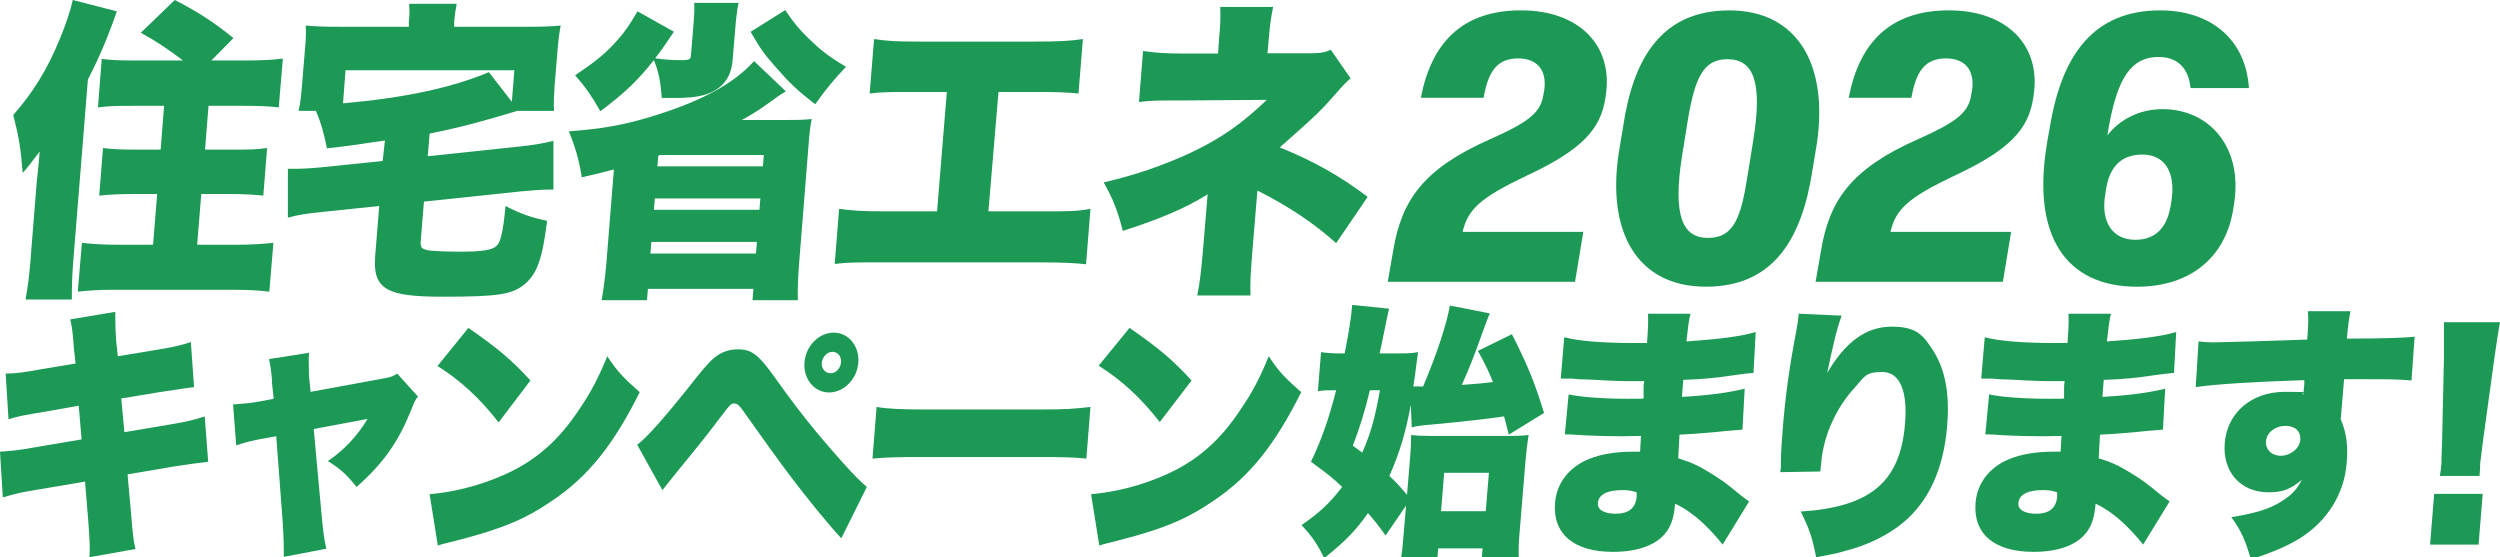
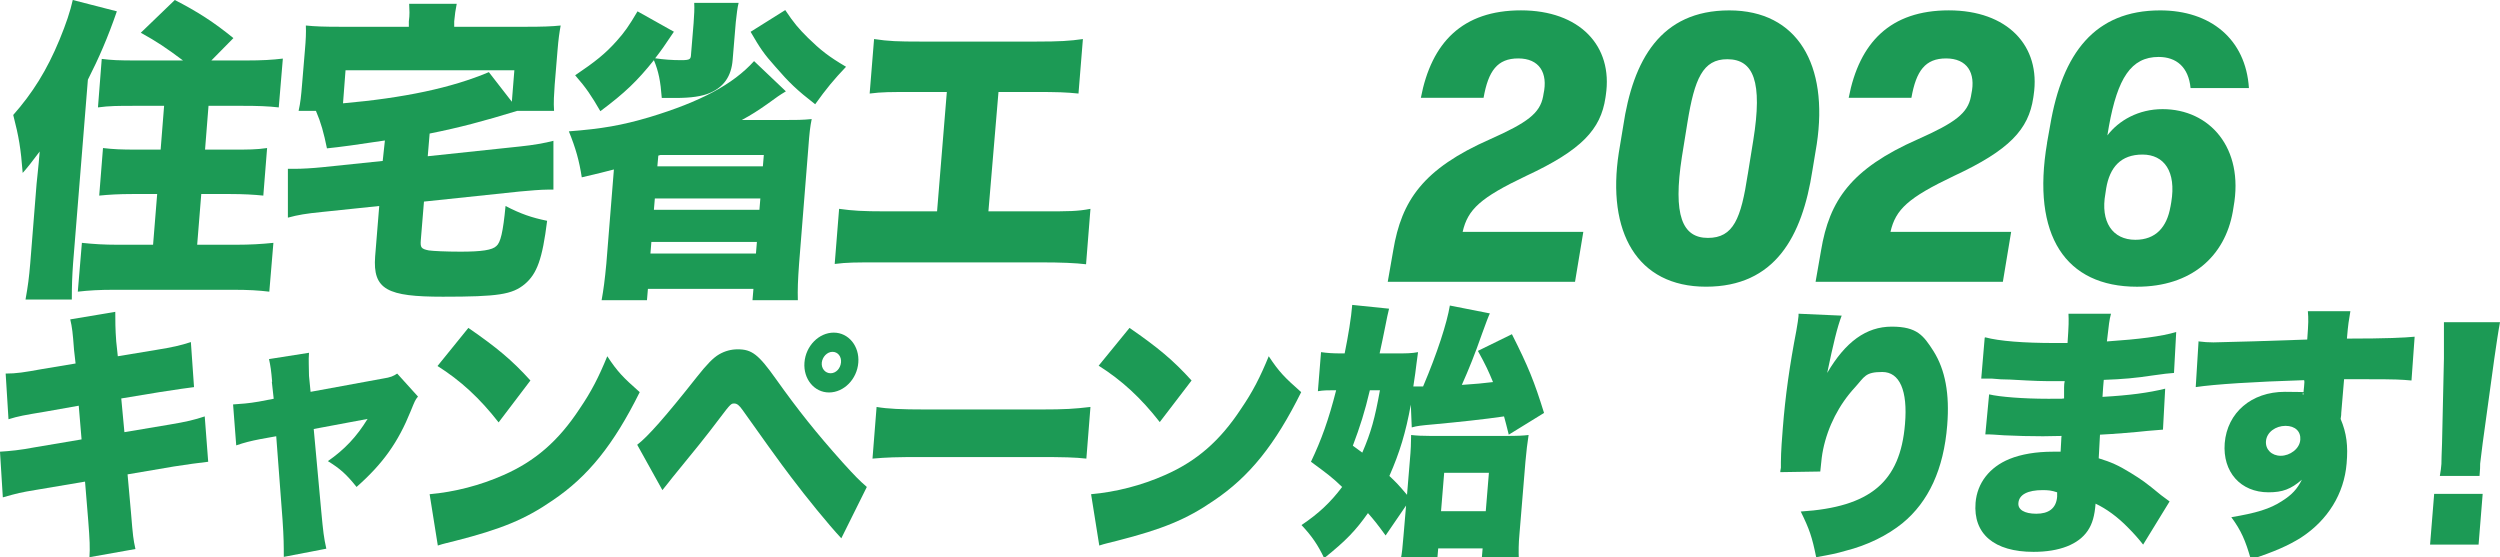
<svg xmlns="http://www.w3.org/2000/svg" id="a" viewBox="0 0 793.7 176.9">
  <path d="M11.6,58.5c.07-.8.2-2.1.4-3.9s.4-3.97.6-6.5c-2.27,3.07-4.07,5.33-5.4,6.8-.6-7.8-1.2-11.4-3-18.4,6.1-6.9,10.7-14.2,14.7-23.9,2.1-5.1,3.4-9,4.2-12.6l14,3.6c-2.9,8.4-5.7,14.8-9.2,21.7l-4.7,58.3c-.3,4.2-.4,7.2-.4,11.5h-14.7c.8-4.5,1.1-6.8,1.5-11.5,0,0,2-25.1,2-25.1ZM58.1,19.2c-5.2-3.9-8.3-6-13.4-8.8L55.5,0c7.2,3.7,12.5,7.1,18.6,12.1l-7,7.1h10.9c5.3,0,8.5-.2,11.8-.6l-1.3,15.5c-3.5-.4-6.8-.5-11.3-.5h-11l-1.1,13.9h9c4.5,0,7.4,0,10.7-.5l-1.2,15.1c-2.9-.3-6.3-.5-10.5-.5h-9.2l-1.3,16.1h12.6c4,0,7.8-.2,11.6-.6l-1.3,15.5c-3.4-.4-6.5-.6-11.6-.6h-37.5c-4.9,0-8.2.2-11.7.6l1.3-15.5c3.7.4,7.2.6,11.1.6h11.5l1.3-16.1h-7.9c-4.3,0-7.5.2-10.5.5l1.2-15.1c3.3.4,6,.5,10.5.5h7.8l1.1-13.9h-9.9c-4.3,0-7.6,0-11.1.5l1.2-15.4c3.1.4,5.4.5,11,.5,0,0,14.8,0,14.8,0Z" style="fill:#1c9a55;" />
  <path d="M122.2,44.6c-8.27,1.27-14.4,2.1-18.4,2.5-1-4.9-1.9-8.2-3.5-11.9h-5.5c.6-2.7.8-4.7,1.1-8.4l.9-10.8c.3-3.4.4-5.6.3-7.9,2.9.3,5.8.4,10.8.4h21.9v-1.7c.3-2.2.2-3.5.1-5.6h15.1c-.4,2-.6,3.4-.8,5.6v1.7c-.1,0,23,0,23,0,5,0,7.9-.1,10.8-.4-.4,2.2-.7,4.2-1,7.9l-.9,10.9c-.2,3-.4,5.6-.2,8.3h-11.7c-10.8,3.3-18.3,5.3-27.8,7.2l-.6,7.2,29.3-3.1c4-.4,8-1.1,10.6-1.8v15.5h-1.8c-2,0-5.8.3-8.9.6l-30.4,3.2-1,12.2c-.2,2.4.1,2.8,2.5,3.3,1.3.2,5.5.4,10.1.4,6.7,0,10.1-.5,11.4-1.8,1.3-1.1,2.1-4.3,2.9-12.7,4.8,2.5,8.3,3.7,13.2,4.7-1.5,12.1-3.2,16.8-7.1,20.1-4,3.3-8.4,4-26,4s-22.3-2.2-21.5-12.8l1.3-16-18.2,1.9c-5,.5-7.5.9-10.8,1.8v-15.5h2.2c2.2,0,5.7-.2,8.6-.5l19.3-2,.7-6.5h0ZM163.3,22.3h-53.6l-.8,10.5c19.3-1.7,34.5-4.9,46.3-9.9l7.3,9.4s.8-10,.8-10Z" style="fill:#1c9a55;" />
  <path d="M248.9,38.1c3.8,0,5.9,0,8.8-.3-.5,2.5-.7,4-1.1,9.5l-2.9,36.3c-.4,5.5-.5,8.4-.4,11.7h-14.4l.3-3.6h-33.5l-.3,3.6h-14.4c.6-3.3,1-6.3,1.5-11.6l2.4-29.9c-2.2.6-5.6,1.43-10.2,2.5-.8-5.2-1.9-9.2-4.1-14.6,10.5-.8,16.8-1.9,25.6-4.5,16.2-4.9,26.5-10.4,33.2-17.8l10.1,9.6c-2.3,1.4-2.4,1.5-6,4.1-2.7,1.9-5,3.4-8,5h13.4,0ZM214,10c-3,4.5-4.2,6.2-6,8.5,2.7.4,5.3.6,8.3.6s3-.4,3.1-2l.8-9.7c.2-2.6.3-4.6.2-6.5h14.1c-.4,1.6-.6,3.4-.9,6.1l-1,12c-.4,5.2-2.8,8.6-7.2,10.5-2.5,1.1-6.1,1.6-10.9,1.6s-1.3,0-4.4,0c-.4-5.3-1-8.4-2.5-12-5.3,6.6-9.1,10.3-17,16.2-2.9-5-4.5-7.4-8-11.4,6.5-4.4,9.5-6.8,13.1-10.8,2.6-2.9,4-4.9,6.7-9.5l11.6,6.5v-.1ZM209,49.4l-.3,3.4h33.5l.3-3.6h-32.8s-.7.2-.7.2ZM207.6,66.6h33.5l.3-3.6h-33.5l-.3,3.6ZM206.5,80.5h33.5l.3-3.7h-33.5l-.3,3.7ZM249.3,3.2c2.8,4.2,4.2,5.8,7.2,8.8,4,3.9,6.5,5.9,12.1,9.2-3.9,4.1-6.3,7-9.8,11.9-5.8-4.5-8.3-6.9-12.7-12-3.5-3.9-4.8-5.8-7.8-11l11-6.9h0Z" style="fill:#1c9a55;" />
  <path d="M313.8,67.1h17.5c8,0,10.8,0,14.9-.8l-1.4,17.6c-3.3-.4-7.8-.6-14.5-.6h-50.8c-8.1,0-10.5,0-14.5.5l1.4-17.5c4.3.6,7.5.8,14.7.8h16.4l3.1-37.9h-9.9c-8.5,0-10.6,0-14.6.5l1.4-17.3c4.7.7,7.5.8,14.8.8h36.6c7.6,0,10.7-.2,14.9-.8l-1.4,17.3c-4.1-.4-6.1-.5-14.5-.5h-10.9l-3.2,37.9Z" style="fill:#1c9a55;" />
-   <path d="M380.1,93.8c.8-3.9,1.2-7.3,1.8-14.1l1.5-18c-7.1,4.4-14.8,7.7-26.9,11.6-1.9-7-3.1-10-6.1-15.4,9.7-2.2,19.3-5.5,27.8-9.5,9.5-4.5,15.9-9,24-16.7l-27.6.2c-7.8,0-9,0-13,.5l1.3-16.2c4.1.6,7.7.8,13.1.8h10.7l.4-5.5c.4-4.5.4-5.8.3-9.3h16.8c-.6,2.9-1,5.4-1.3,9.1l-.5,5.6h14.3c2.6,0,4.1-.3,5.8-1.1l6.3,9.1c-1,.73-2.5,2.27-4.5,4.6-5,5.7-6.1,6.8-18,17.3,11.1,4.5,19.3,9.2,27.9,15.7l-10,14.7c-7-6.3-14.9-11.6-25-16.7l-1.6,19.3c-.6,7.9-.7,9.1-.6,14h-16.9,0Z" style="fill:#1c9a55;" />
  <path d="M23.5,111c-.4-5.4-.6-7.1-1.2-9.6l14.3-2.4c0,2.6,0,5.5.3,9.4l.5,4.7,12.1-2c5.5-.9,7.7-1.4,11.1-2.5l1,14.3c-1.73.2-5.4.73-11,1.6l-12.1,2,1,10.7,14.3-2.4c5.4-.9,7.9-1.5,11.2-2.6l1.1,14.4c-2.93.33-6.57.83-10.9,1.5l-14.7,2.5,1.1,12.3c.6,7.3.7,8.2,1.4,11.4l-14.6,2.6c.2-2.9.1-5.4-.4-11.8l-1-12.2-15.4,2.6c-5.4.9-5.7,1-10.7,2.4l-.9-14.5c3.2-.2,6.4-.5,11.1-1.4l14.8-2.5-.9-10.7-10.7,1.9c-6.6,1.1-8.4,1.4-11.6,2.4l-.9-14.5c3.4,0,5.9-.4,11.4-1.4l10.8-1.8s-.5-4.4-.5-4.4Z" style="fill:#1c9a55;" />
  <path d="M86.4,121.2c-.3-3.5-.5-5-1-7.2l12.7-2c-.2,2.6,0,4.3,0,7.3l.5,5.1,22.9-4.2c2.6-.4,3.4-.8,4.6-1.6l6.6,7.3c-.9,1.1-1,1.4-2.3,4.6-4,9.9-8.8,16.7-17.2,24.1-3.2-4-5.2-5.8-9.1-8.2,5.3-3.7,9.1-7.7,12.6-13.4l-17.1,3.2,2.4,26.2c.6,6.4.8,8.2,1.6,11.8l-13.5,2.6c0-3.4,0-6.1-.4-11.8l-2-26.5-5,.9c-3.1.6-5.1,1.1-7.7,2l-1-13c2.8-.2,4.7-.3,8.2-.9l4.7-.9-.6-5.4h.1Z" style="fill:#1c9a55;" />
  <path d="M148.7,104.1c9.1,6.3,13.8,10.2,19.7,16.7l-10.1,13.3c-6-7.7-12.1-13.3-19.4-17.9l9.8-12.1ZM136.4,156.9c7.9-.7,16.1-2.8,23.5-6.1,10-4.4,17.4-10.8,24.1-21,3.7-5.4,6.1-10.1,8.8-16.7,3.3,5,5,6.7,10.3,11.4-8.3,16.7-16.4,26.8-27.7,34.4-8.7,6-16.3,9.1-30.8,12.8-3,.8-3.5.8-5.6,1.5l-2.6-16.3Z" style="fill:#1c9a55;" />
  <path d="M202.3,141.2c3.3-2.5,8.9-8.8,19-21.6,3.1-3.9,5.1-6,7-7.1s3.9-1.6,5.9-1.6c4.5,0,6.6,1.6,12.2,9.5,6.9,9.7,12.7,17,21.2,26.5,3.9,4.3,5.2,5.6,7.6,7.7l-8.1,16.3c-4.2-4.5-11.1-13-16-19.5-2.5-3.2-11.4-15.6-15.4-21.3-1-1.4-1.7-2-2.6-2s-1.1,0-4.4,4.4c-4.5,6-8.5,10.9-15.3,19.2-.8,1-.9,1.2-3.1,3.9l-8-14.4h0ZM272.5,115.1c-.4,5.3-4.6,9.5-9.3,9.5s-8.2-4.3-7.8-9.5c.4-5.3,4.6-9.5,9.3-9.5s8.2,4.3,7.8,9.5ZM260.9,115.1c-.2,1.9,1.1,3.4,2.8,3.4s3.1-1.5,3.3-3.4c.2-1.9-1-3.4-2.7-3.4s-3.2,1.6-3.4,3.4h0Z" style="fill:#1c9a55;" />
  <path d="M278.3,129.2c3.5.6,7.7.8,15.6.8h36.6c7.7,0,10.6-.2,15.7-.8l-1.3,16.4c-3.6-.4-7-.5-15.7-.5h-36.4c-8.6,0-11.1.1-15.8.5l1.3-16.4h0Z" style="fill:#1c9a55;" />
  <path d="M358.6,104.1c9.1,6.3,13.8,10.2,19.7,16.7l-10.1,13.2c-6-7.7-12.1-13.3-19.4-17.9,0,0,9.8-12,9.8-12ZM346.4,156.9c7.9-.7,16.1-2.8,23.5-6.1,10-4.4,17.4-10.8,24.1-21,3.7-5.4,6.1-10.1,8.8-16.7,3.3,5,5,6.7,10.3,11.4-8.3,16.7-16.4,26.8-27.7,34.4-8.7,6-16.3,9.1-30.8,12.8-3,.8-3.5.8-5.6,1.5l-2.6-16.3h0Z" style="fill:#1c9a55;" />
  <path d="M447.9,128.5c-1.6,8.8-3.5,15.1-6.8,22.6,2.3,2.2,2.9,2.8,5.6,6l.9-10.9c.3-3.2.4-5.9.4-8.1,1.7.2,3.5.3,6.3.3h23.8c3.8,0,5.6-.1,7.2-.3-.4,2.6-.7,5-1,8.4l-1.9,23c-.3,3.2-.3,5.6-.2,8.2h-11.8l.3-3.6h-14.1l-.3,3.5h-11.6c.4-1.9.6-4,.9-7.7l.8-9.4-6.5,9.5c-2.7-3.7-3.5-4.7-5.6-7.1-3.9,5.5-6.8,8.6-13.9,14.3-2-4.2-3.9-7-7.2-10.5,5.5-3.7,9.2-7.2,12.9-12.1-3.2-3.1-5-4.4-9.9-8,3.3-6.9,5.6-13.3,8-22.7h-1c-1.5,0-3.1,0-4.8.3l1-12.4c2.1.3,3.9.4,6.2.4h1.3c1.1-5.4,2.1-11.4,2.4-15.4l11.7,1.2c-.4,1.5-.7,3.1-1.2,5.6-.6,3-1.2,5.9-1.8,8.6h5.4c2.8,0,4.8,0,6.8-.4-.2,1.47-.37,2.7-.5,3.7-.3,2.7-.4,3.1-1,7.2h3.1c4.5-10.6,7.6-20.2,8.5-25.7l12.7,2.5c-.4.8-1.23,2.97-2.5,6.5-2.2,6.3-4.2,11.3-6.4,16.2,5.5-.4,5.6-.4,9.9-.9-1.4-3.4-2.3-5.4-4.8-9.9l10.8-5.3c5.2,10.3,7.1,15,10.2,25l-11.2,6.9c-.7-2.9-1-3.9-1.5-5.8-6.1.9-14.5,1.8-22.1,2.5-4.5.4-5.4.5-7.2,1l-.3-7.3v.1ZM434.9,123.9c-1.6,6.8-3.1,11.5-5.4,17.6,1.5,1.1,1.9,1.4,3,2.2,2.8-6.5,4-10.9,5.6-19.8h-3.2ZM457.5,162.3h14.2l1-12.2h-14.2l-1,12.2Z" style="fill:#1c9a55;" />
-   <path d="M496.8,107.1c4.4,1.2,12.3,1.8,21.9,1.8s1.9,0,4.2,0c.4-5.6.4-7.1.3-9.3h13.5c-.6,2.3-.6,2.9-1.3,8.8,10.2-.7,17.4-1.6,22-3l-.7,13c-2.2.2-2.7.2-6.8.8-5.2.8-9.5,1.2-15.5,1.4-.13,1.4-.27,3.2-.4,5.4,8.7-.5,14.6-1.3,19.9-2.6l-.7,13c-1.07.07-2.7.2-4.9.4-3.5.4-10.9,1-15.1,1.2-.13,2.6-.27,5.1-.4,7.5,3.9,1.2,6.2,2.2,10.1,4.6,3.7,2.3,4.6,2.9,9.7,7.1,1.1.8,1.6,1.2,2.7,2l-8.4,13.7c-1.4-1.8-3-3.6-4.8-5.4-3.3-3.4-6.9-6-10.3-7.6-.3,3.8-1,6.4-2.5,8.6-2.9,4.3-8.9,6.7-17.2,6.7-12.5,0-19.2-5.7-18.4-15.6.5-6.2,4.4-11.3,10.8-13.9,3.7-1.5,8.4-2.3,13.8-2.3h2.4c.2-2.9.2-4.6.3-5-1.6,0-4.8.1-5.9.1-4.4,0-8-.1-12.3-.3-3.4-.2-3.7-.3-6-.3l1.2-12.7c3.3.8,10.9,1.4,18.7,1.4s2.8,0,5.1-.1v-3.5c0-.8.07-1.47.2-2h-3.2c-4.1,0-5.4,0-14.2-.5-1.93,0-3.83-.1-5.7-.3h-3.4l1.1-13,.2-.1ZM515,155.6c-4.7,0-7.5,1.4-7.7,4.1-.2,2.1,1.9,3.4,5.7,3.4s6.3-1.6,6.6-5.4v-1.4c-1.8-.6-2.9-.7-4.6-.7h0Z" style="fill:#1c9a55;" />
  <path d="M584.7,100.2c-1.4,3.6-2.7,9.1-4.6,18.2,5.8-9.9,12.4-14.7,20.5-14.7s10.1,2.9,13.2,7.7c3.8,6,5.2,13.7,4.4,23.6-1.1,13.9-5.9,24.3-14.2,31.1-4.7,3.8-11,7-18.2,8.8-2.7.8-4.7,1.2-9.2,2-1.3-6.4-2.1-8.8-4.9-14.5,22.1-1.4,31.6-9.4,33.1-27.8.9-10.6-1.7-16.5-7.2-16.5s-5.6,1.5-8.7,4.9c-5,5.4-8.6,12.4-10.1,19.7-.4,2-.5,3-.9,7l-12.7.2c0-.6.2-1.1.2-1.4v-1.7c0-3.3.4-8.4.6-10.8.8-10.3,2.2-20.1,4.3-31,.4-2.5.6-3.4.7-4.7v-.7l13.5.6h.2Z" style="fill:#1c9a55;" />
  <path d="M630.3,107.1c4.4,1.2,12.3,1.8,21.9,1.8s1.9,0,4.2,0c.4-5.6.4-7.1.3-9.3h13.5c-.6,2.3-.6,2.9-1.3,8.8,10.2-.7,17.4-1.6,22-3l-.7,13c-2.2.2-2.7.2-6.8.8-5.2.8-9.5,1.2-15.5,1.4-.13,1.4-.27,3.2-.4,5.4,8.7-.5,14.6-1.3,19.9-2.6l-.7,13c-1.07.07-2.7.2-4.9.4-3.5.4-10.9,1-15.1,1.2-.13,2.6-.27,5.1-.4,7.5,3.9,1.2,6.2,2.2,10.1,4.6,3.7,2.3,4.6,2.9,9.7,7.1,1.1.8,1.6,1.2,2.7,2l-8.4,13.7c-1.4-1.8-3-3.6-4.8-5.4-3.3-3.4-6.9-6-10.3-7.6-.3,3.8-1,6.4-2.5,8.6-2.9,4.3-8.9,6.7-17.2,6.7-12.5,0-19.2-5.7-18.4-15.6.5-6.2,4.4-11.3,10.8-13.9,3.7-1.5,8.4-2.3,13.8-2.3h2.4c.2-2.9.2-4.6.3-5-1.6,0-4.8.1-5.9.1-4.4,0-8-.1-12.3-.3-3.4-.2-3.7-.3-6-.3l1.2-12.7c3.3.8,10.9,1.4,18.7,1.4s2.8,0,5.1-.1v-3.5c0-.8.07-1.47.2-2h-3.2c-4.1,0-5.4,0-14.2-.5-1.93,0-3.83-.1-5.7-.3h-3.4l1.1-13,.2-.1ZM648.5,155.6c-4.7,0-7.5,1.4-7.7,4.1-.2,2.1,1.9,3.4,5.7,3.4s6.3-1.6,6.6-5.4v-1.4c-1.8-.6-2.8-.7-4.6-.7h0Z" style="fill:#1c9a55;" />
  <path d="M698.1,108.4c1.9.2,2.7.3,4.6.3s22.7-.6,29.8-.9c.4-5.4.4-6.5.2-9h13.5c-.5,3-.7,3.9-1.1,8.7,12.7,0,18.4-.3,21.5-.6l-1,13.9c-3.4-.3-4.9-.4-13.7-.4s-4.6,0-7.7,0l-.9,10.7c0,.4,0,.9-.2,1.9,1.9,4.5,2.4,8.5,1.9,14.2-.8,9.5-5.9,17.9-14.5,23.5-4,2.5-8.5,4.5-15.9,6.9-1.7-6-3.1-9.2-6.2-13.4,7.8-1.3,12.3-2.6,16.2-5.2,3-1.9,4.7-3.7,6.2-6.7-3.5,3-6.1,4-10.6,4-8.9,0-14.6-6.5-13.9-15.6.8-9.7,8.5-16.3,19.1-16.3s4.2.3,5.9.9c0-.6.07-1.47.2-2.6.13-1.13.13-1.8,0-2-15.9.5-28.4,1.3-34.4,2.2l.9-14.6.1.1ZM719.4,140.1c-.2,2.6,1.8,4.6,4.7,4.6s6-2.2,6.2-5.1c.2-2.6-1.6-4.4-4.7-4.4s-6,2-6.2,4.9Z" style="fill:#1c9a55;" />
  <path d="M774.6,151.1c.3-1.7.4-2.5.5-3.8,0-1.07.07-3.27.2-6.6l.6-26.9v-11.5h17.8c-.4,2-1.3,7.9-1.8,11.5l-3.7,26.9c-.4,3.6-.7,5.3-.8,6.5,0,.8,0,1.8-.2,3.9h-12.6ZM771.5,172.9l1.3-16.1h15.4l-1.3,16.1h-15.4Z" style="fill:#1c9a55;" />
  <path d="M440.58,89.47l1.75-10.01c2.63-15.73,9.39-25.86,30.8-35.28,11.77-5.24,15.78-8.22,16.78-13.59l.12-.72c1.5-6.79-1.38-11.32-8.01-11.32s-9.51,3.93-11.02,12.51h-19.91c3.38-17.64,13.27-27.77,31.8-27.77s29.3,11.2,26.92,26.94l-.12.83c-1.5,10.01-7.51,16.57-25.17,24.79-14.52,6.91-18.53,10.61-20.16,17.76h38.31l-2.63,15.85h-59.47Z" style="fill:#1c9a55;" />
  <path d="M513.94,48.47l1.38-8.34c3.13-21.1,11.89-36.83,33.68-36.83s31.55,17.4,27.79,42.43l-1.38,8.34c-3.25,21.1-11.89,36.95-33.8,36.95s-31.55-17.4-27.67-42.55ZM554.88,55.39l1.75-10.85c3-18.59.12-25.74-8.26-25.74-7.76,0-10.39,6.2-12.65,20.14l-1.75,10.85c-2.88,18.59.12,25.74,8.26,25.74s10.52-6.2,12.64-20.14Z" style="fill:#1c9a55;" />
  <path d="M576.41,89.47l1.75-10.01c2.63-15.73,9.39-25.86,30.8-35.28,11.77-5.24,15.78-8.22,16.78-13.59l.12-.72c1.5-6.79-1.38-11.32-8.01-11.32s-9.51,3.93-11.02,12.51h-19.91c3.38-17.64,13.27-27.77,31.8-27.77s29.3,11.2,26.92,26.94l-.12.83c-1.5,10.01-7.51,16.57-25.17,24.79-14.52,6.91-18.53,10.61-20.16,17.76h38.31l-2.63,15.85h-59.47Z" style="fill:#1c9a55;" />
  <path d="M649.89,45.37l1-5.6c3.88-22.88,14.15-36.47,34.93-36.47,15.9,0,27.17,9.06,28.17,24.67h-18.53c-.63-6.67-4.51-9.89-10.14-9.89-8.76,0-13.02,6.79-15.77,21.93l-.5,2.98c3.63-4.77,9.89-8.34,17.53-8.34,14.9,0,25.92,12.28,22.54,30.99l-.25,1.55c-2.5,14.18-13.15,23.84-30.42,23.84-22.66,0-33.55-16.21-28.54-45.65ZM689.08,65.64l.25-1.43c1.63-9.77-2.25-15.14-9.14-15.14s-10.39,4.05-11.52,10.73l-.25,1.67c-1.63,8.94,2.25,14.66,9.51,14.66,6.51,0,10.02-4.05,11.14-10.49Z" style="fill:#1c9a55;" />
</svg>